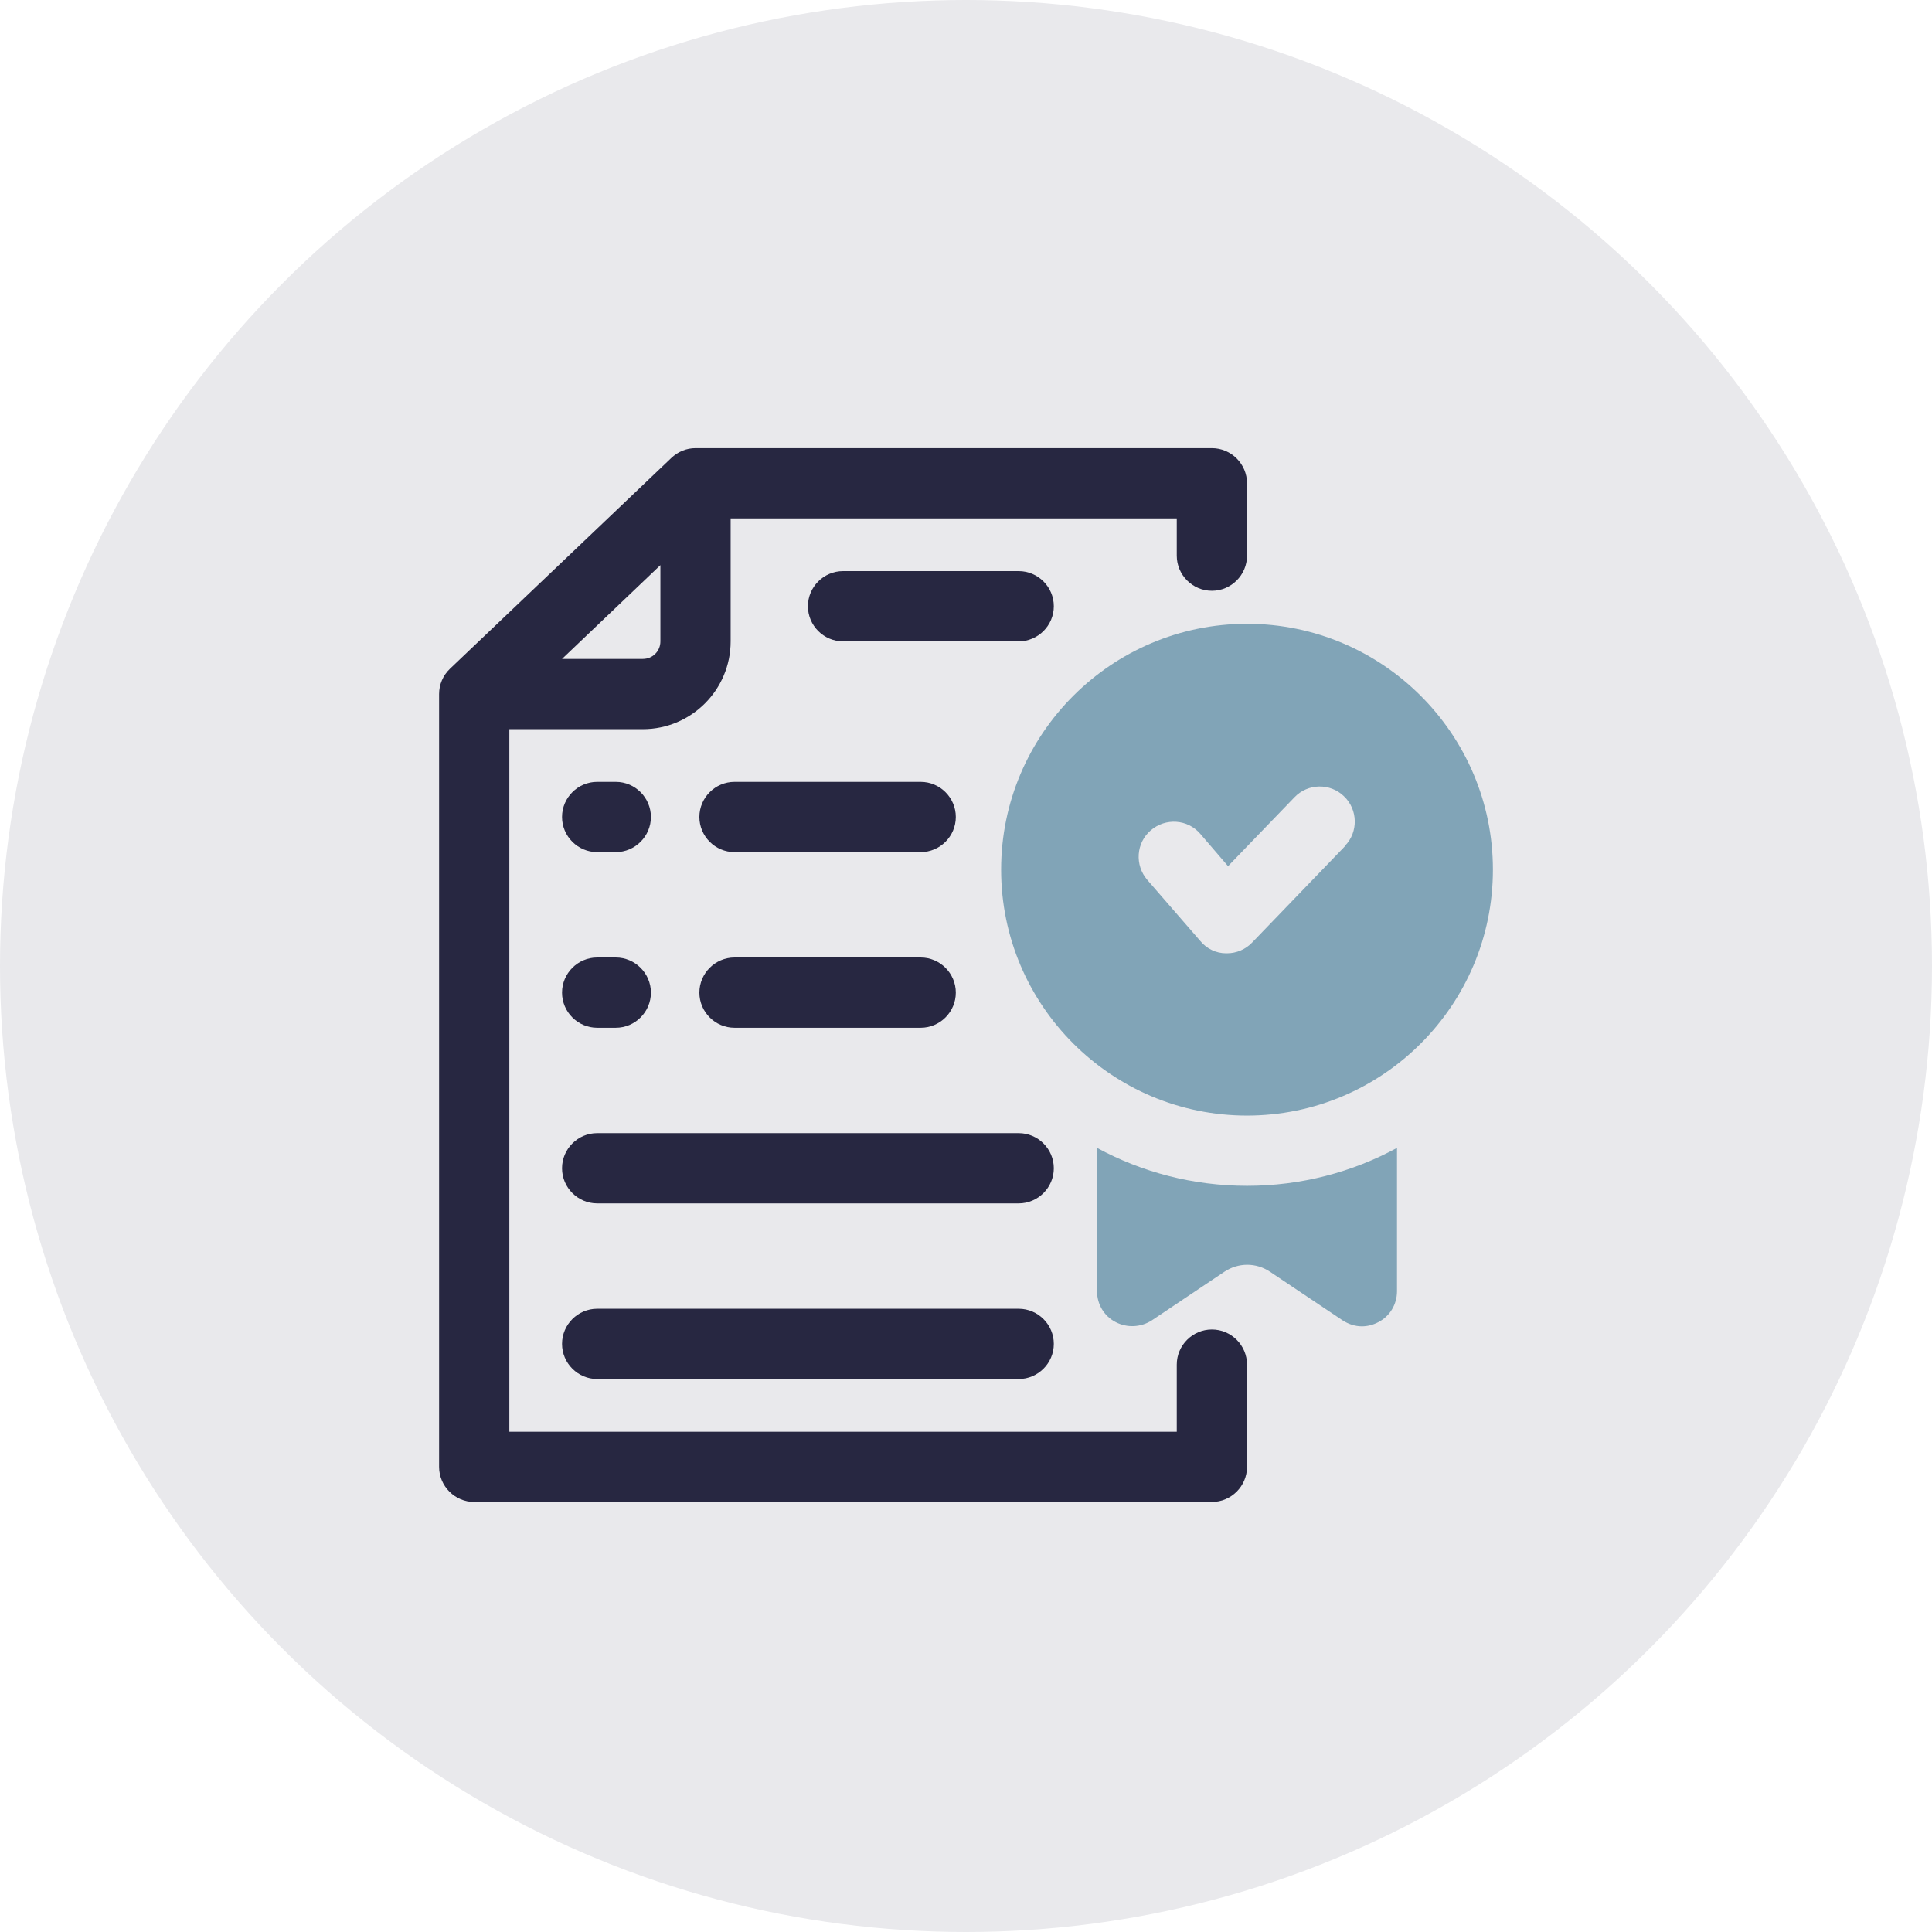
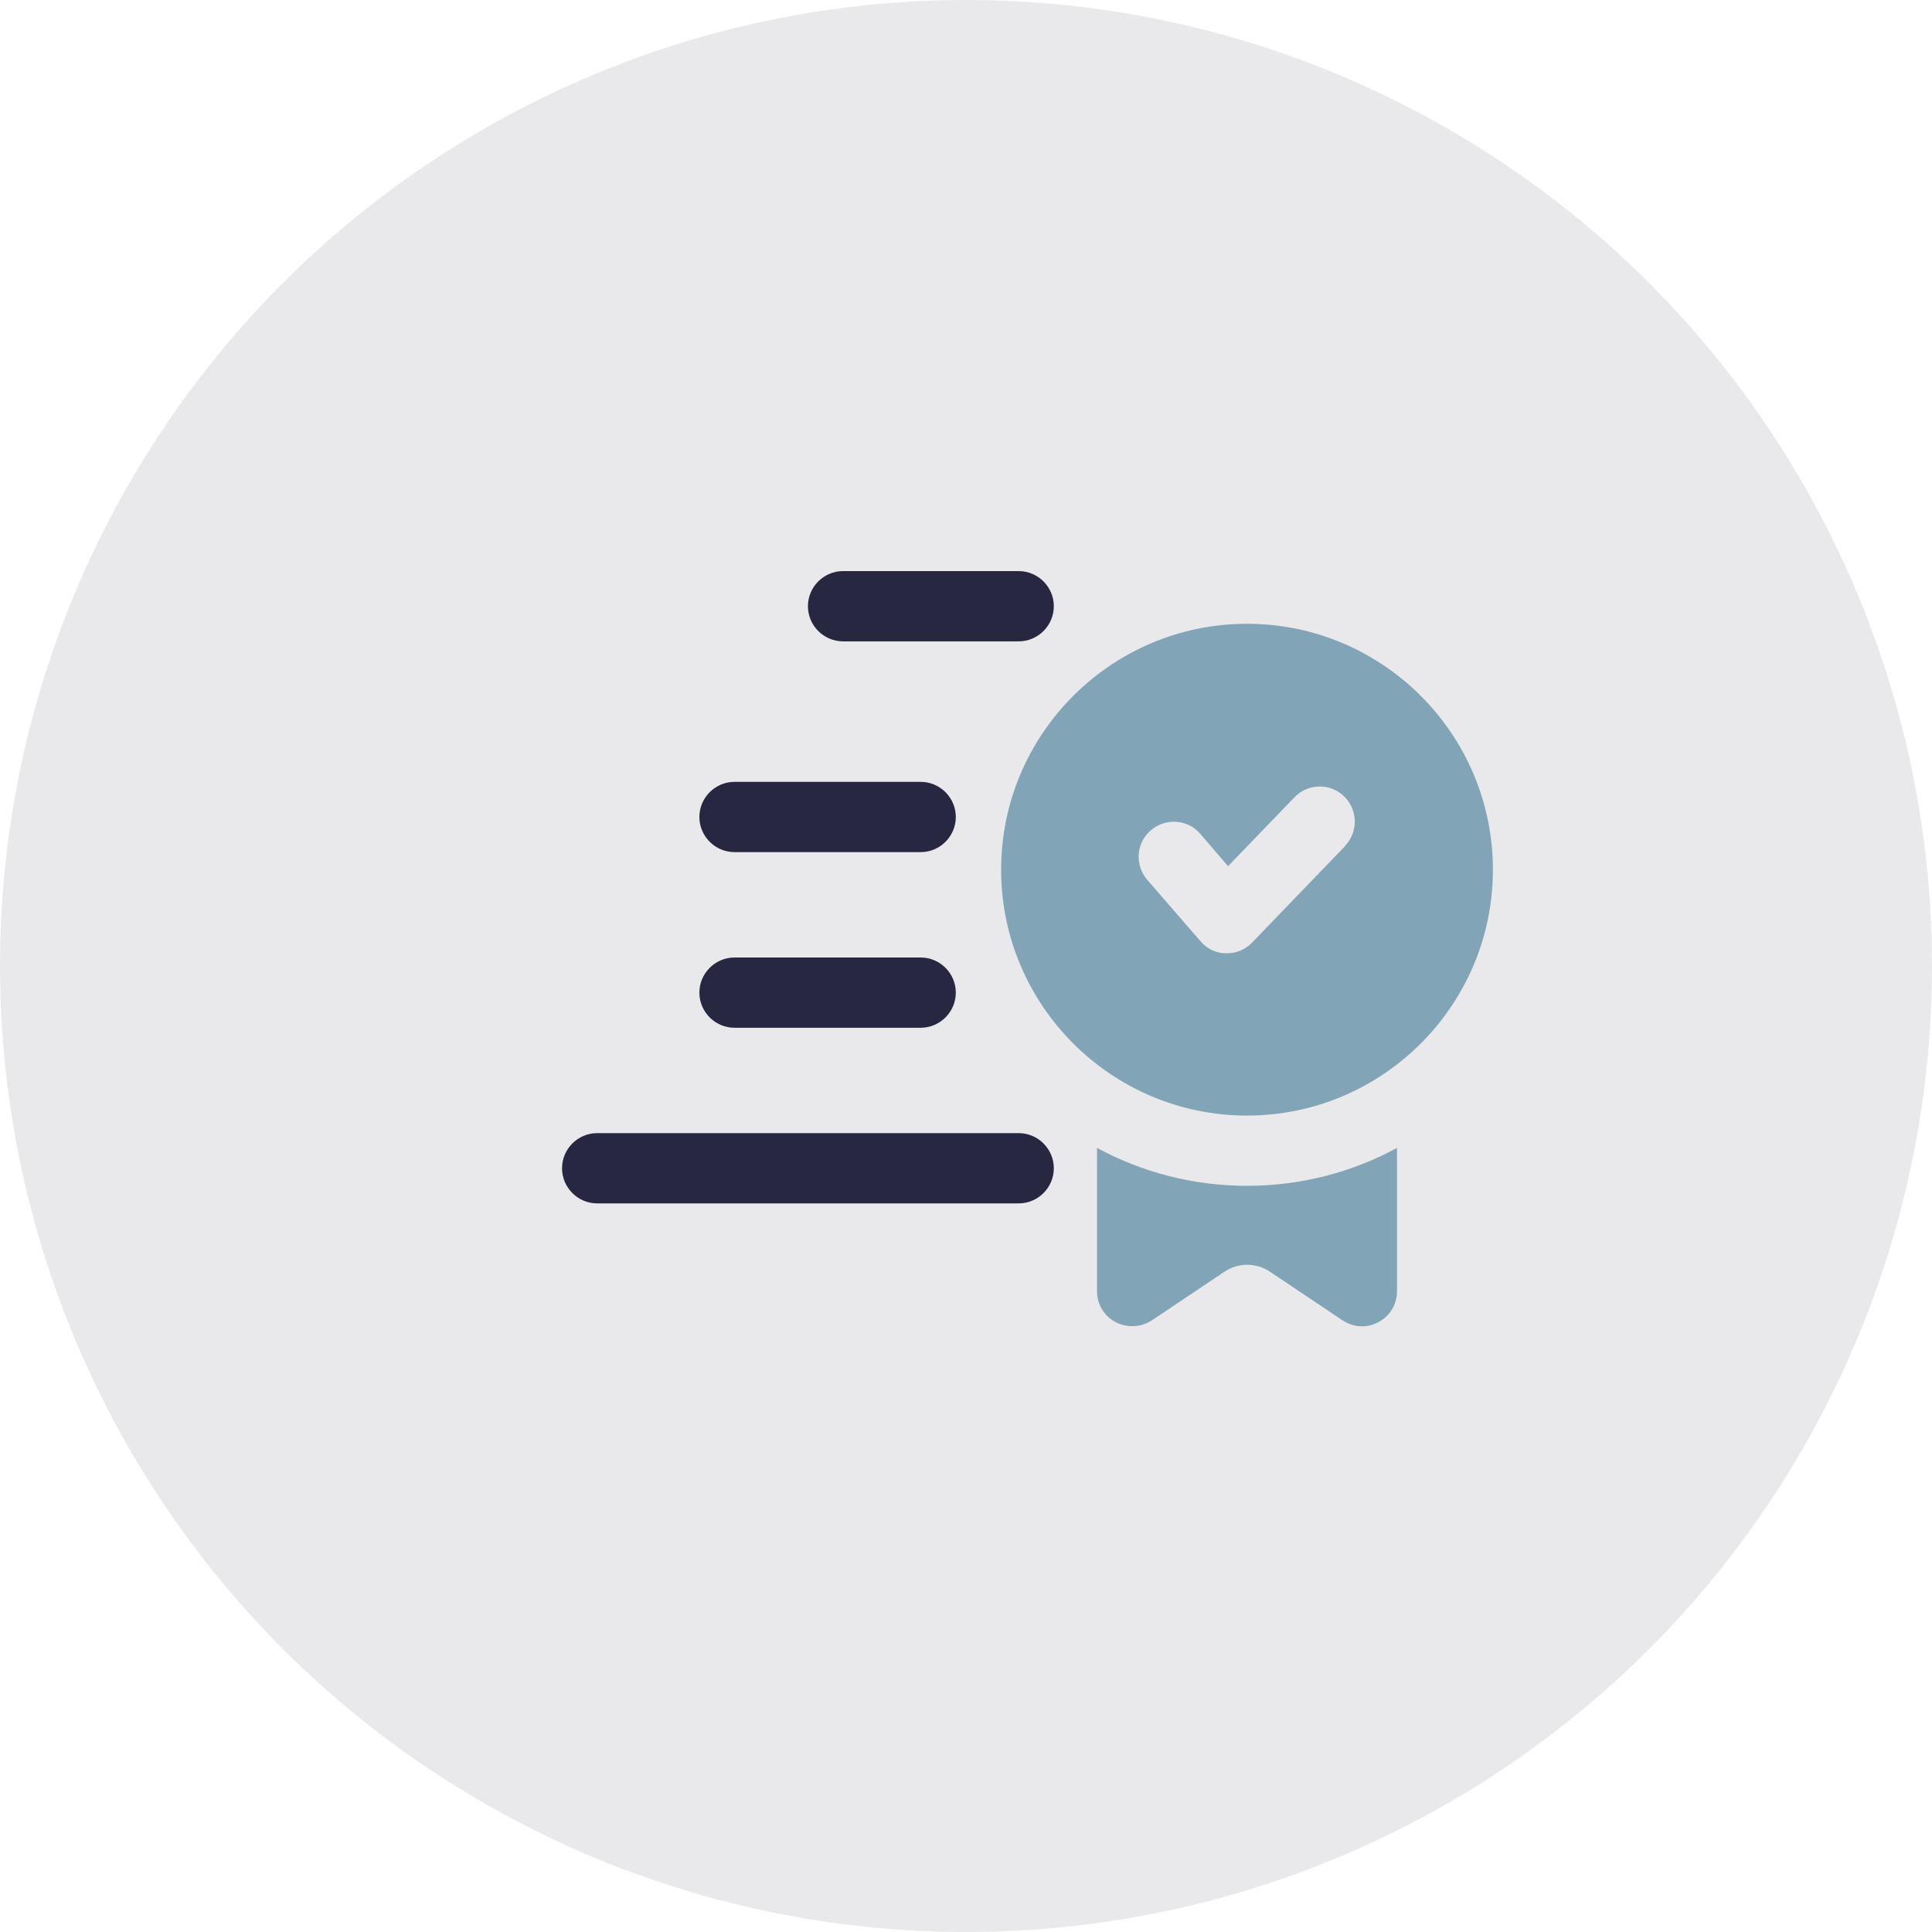
<svg xmlns="http://www.w3.org/2000/svg" width="55" height="55" viewBox="0 0 55 55" fill="none">
  <circle cx="27.5" cy="27.5" r="27.5" fill="#E9E9EC" />
-   <path d="M29 37.258H17C16.45 37.258 16 37.708 16 38.258C16 38.808 16.45 39.258 17 39.258H29C29.55 39.258 30 38.808 30 38.258C30 37.708 29.55 37.258 29 37.258Z" fill="#272741" />
  <path d="M29 16.258H24C23.45 16.258 23 16.708 23 17.258C23 17.808 23.45 18.258 24 18.258H29C29.55 18.258 30 17.808 30 17.258C30 16.708 29.55 16.258 29 16.258Z" fill="#272741" />
  <path d="M20.91 29.258H26.21C26.76 29.258 27.21 28.808 27.21 28.258C27.21 27.708 26.76 27.258 26.21 27.258H20.91C20.36 27.258 19.91 27.708 19.91 28.258C19.91 28.808 20.36 29.258 20.91 29.258Z" fill="#272741" />
-   <path d="M17 29.258H17.53C18.08 29.258 18.53 28.808 18.53 28.258C18.53 27.708 18.08 27.258 17.53 27.258H17C16.45 27.258 16 27.708 16 28.258C16 28.808 16.45 29.258 17 29.258Z" fill="#272741" />
  <path d="M20.91 24.258H26.21C26.76 24.258 27.21 23.808 27.21 23.258C27.21 22.708 26.76 22.258 26.21 22.258H20.91C20.36 22.258 19.91 22.708 19.91 23.258C19.91 23.808 20.36 24.258 20.91 24.258Z" fill="#272741" />
-   <path d="M17 24.258H17.53C18.08 24.258 18.53 23.808 18.53 23.258C18.53 22.708 18.08 22.258 17.53 22.258H17C16.45 22.258 16 22.708 16 23.258C16 23.808 16.45 24.258 17 24.258Z" fill="#272741" />
-   <path d="M34.5 16.818C35.05 16.818 35.5 16.368 35.5 15.818V13.758C35.5 13.208 35.05 12.758 34.5 12.758H19.8C19.54 12.758 19.3 12.858 19.11 13.038L12.81 19.038C12.61 19.228 12.5 19.488 12.5 19.758V41.758C12.5 42.308 12.95 42.758 13.5 42.758H34.5C35.05 42.758 35.5 42.308 35.5 41.758V38.848C35.5 38.298 35.05 37.848 34.5 37.848C33.95 37.848 33.5 38.298 33.5 38.848V40.758H14.5V20.758H18.3C19.68 20.758 20.8 19.638 20.8 18.258V14.758H33.5V15.818C33.5 16.368 33.95 16.818 34.5 16.818ZM18.3 18.758H16L18.8 16.088V18.258C18.8 18.538 18.58 18.758 18.3 18.758Z" fill="#272741" />
  <path d="M29 32.258H17C16.45 32.258 16 32.708 16 33.258C16 33.808 16.45 34.258 17 34.258H29C29.55 34.258 30 33.808 30 33.258C30 32.708 29.55 32.258 29 32.258Z" fill="#272741" />
  <path d="M31.23 32.678V36.758C31.23 37.128 31.43 37.468 31.761 37.638C32.09 37.808 32.48 37.788 32.791 37.588L34.85 36.208C35.251 35.938 35.761 35.938 36.16 36.208L38.221 37.588C38.391 37.698 38.581 37.758 38.77 37.758C38.931 37.758 39.09 37.718 39.24 37.638C39.571 37.468 39.77 37.128 39.77 36.758V32.678C38.501 33.368 37.041 33.758 35.501 33.758C33.961 33.758 32.501 33.368 31.23 32.678Z" fill="#81A4B7" />
  <path d="M35.5 17.758C31.64 17.758 28.5 20.898 28.5 24.758C28.5 28.618 31.64 31.758 35.5 31.758C39.36 31.758 42.5 28.618 42.5 24.758C42.5 20.898 39.36 17.758 35.5 17.758ZM38.3 24.078L35.65 26.828C35.46 27.028 35.2 27.138 34.93 27.138C34.93 27.138 34.91 27.138 34.9 27.138C34.62 27.138 34.35 27.008 34.17 26.788L32.66 25.048C32.3 24.628 32.34 23.998 32.76 23.638C33.18 23.278 33.81 23.318 34.17 23.738L34.96 24.658L36.85 22.698C37.23 22.298 37.87 22.288 38.26 22.668C38.66 23.048 38.67 23.688 38.29 24.078H38.3Z" fill="#81A4B7" />
</svg>